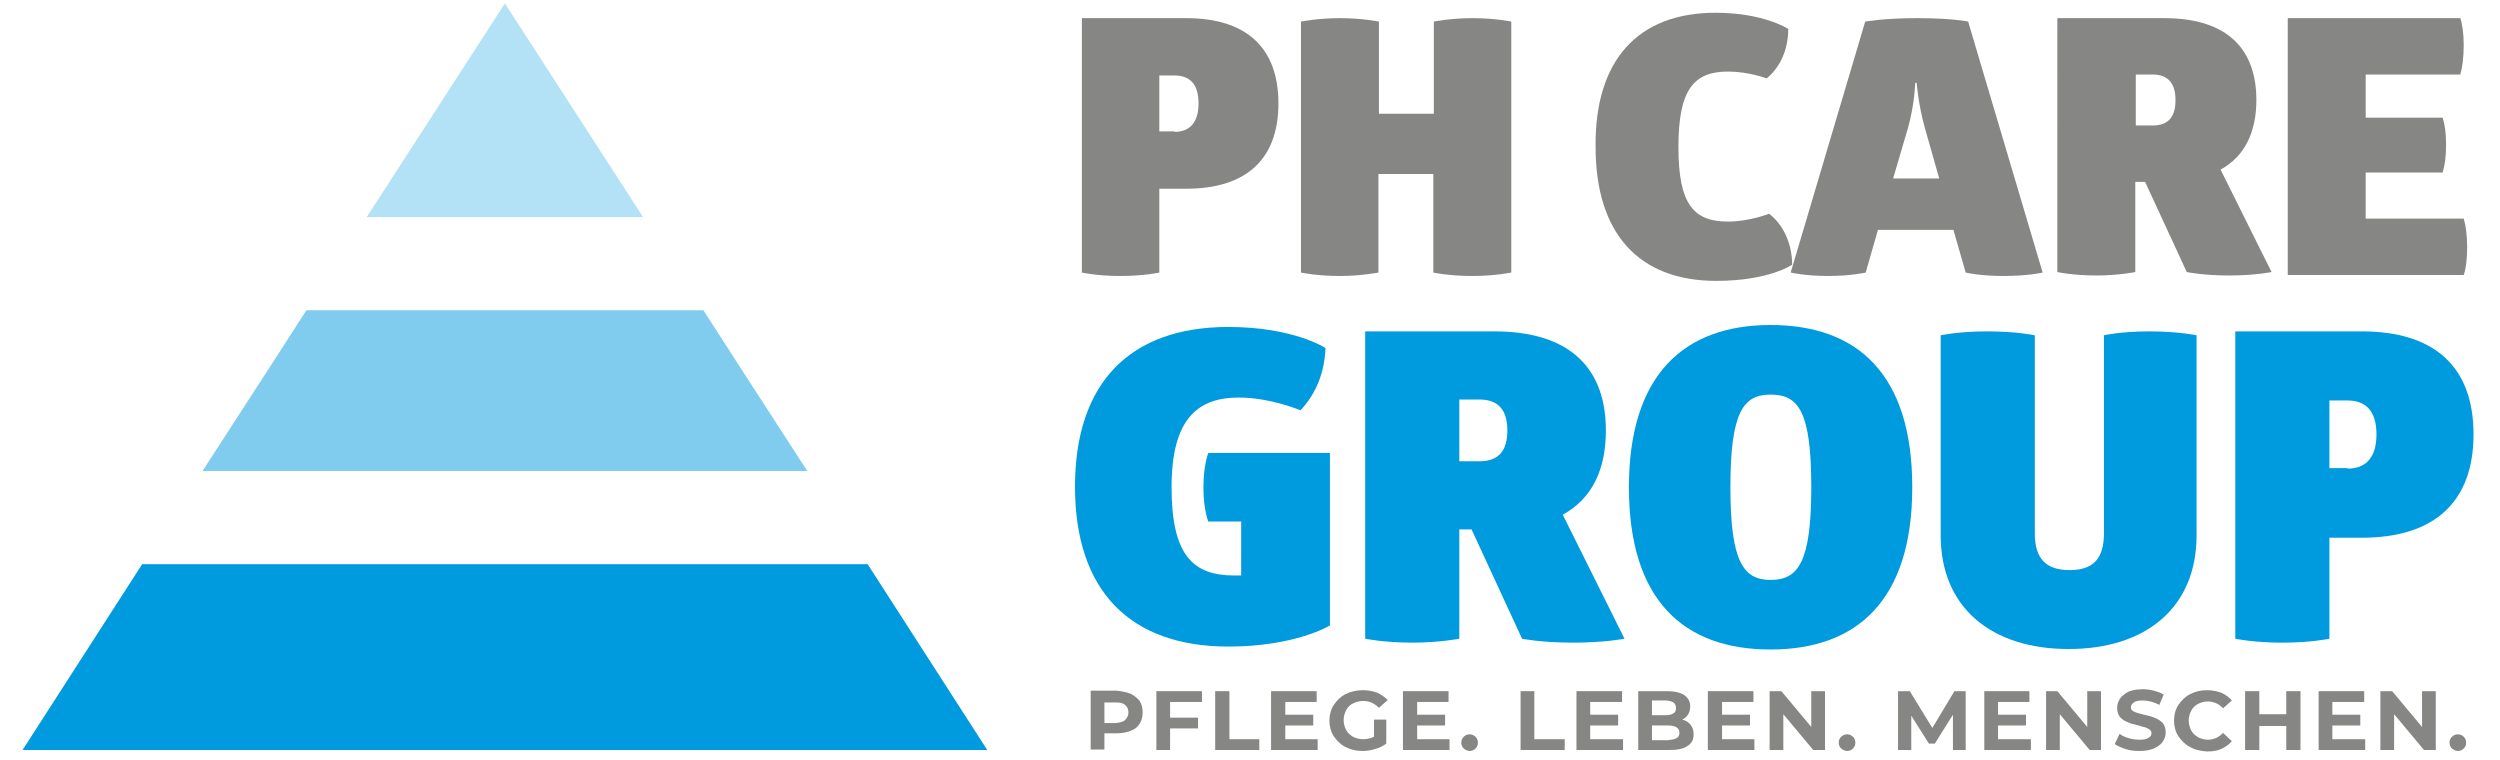
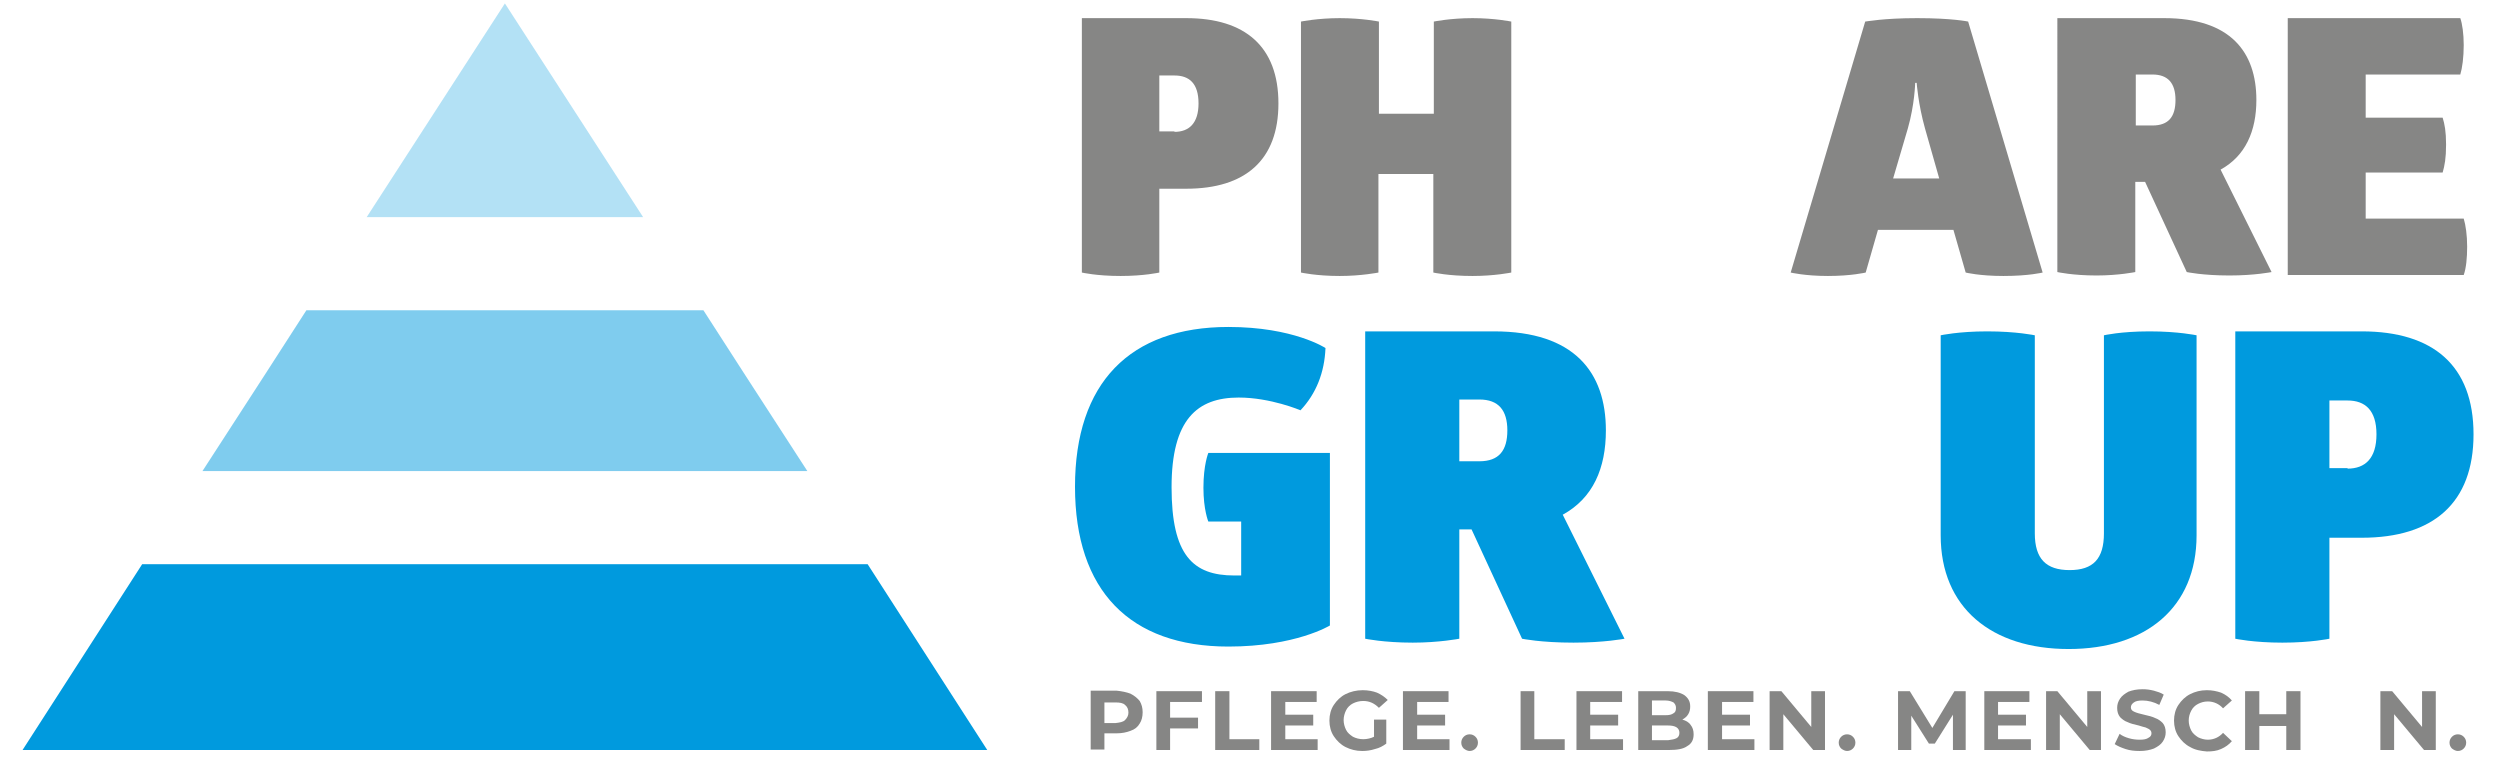
<svg xmlns="http://www.w3.org/2000/svg" xmlns:xlink="http://www.w3.org/1999/xlink" version="1.1" id="Ebene_1" x="0px" y="0px" viewBox="0 0 510 155" style="enable-background:new 0 0 510 155;" xml:space="preserve">
  <style type="text/css">

	.st0{fill-rule:evenodd;clip-rule:evenodd;fill:#009ADE;}

	.st1{opacity:0.5;}

	

		.st2{clip-path:url(#SVGID_00000047755909008599764520000001378628041551627151_);fill-rule:evenodd;clip-rule:evenodd;fill:#009ADE;}

	.st3{opacity:0.3;}

	

		.st4{clip-path:url(#SVGID_00000183250328525217909220000013656549172327320752_);fill-rule:evenodd;clip-rule:evenodd;fill:#009ADE;}

	.st5{fill:#868685;}

	.st6{fill:#009ADE;}

</style>
  <polygon class="st0" points="177,115.1 201.4,153 103,153 4.6,153 29,115.1 " />
  <g class="st1">
    <g>
      <defs>
        <rect id="SVGID_1_" x="41.3" y="63.3" width="123.4" height="32.8" />
      </defs>
      <clipPath id="SVGID_00000106132785449714589050000018432920156011075747_">
        <use xlink:href="#SVGID_1_" style="overflow:visible;" />
      </clipPath>
      <polygon style="clip-path:url(#SVGID_00000106132785449714589050000018432920156011075747_);fill-rule:evenodd;clip-rule:evenodd;fill:#009ADE;" points="     143.5,63.3 152.2,76.8 164.7,96.1 41.3,96.1 53.8,76.8 62.5,63.3   " />
    </g>
  </g>
  <g class="st3">
    <g>
      <defs>
        <rect id="SVGID_00000142887650014091107490000004122053883382074257_" x="74.8" y="0.7" width="56.4" height="43.6" />
      </defs>
      <clipPath id="SVGID_00000055678217453164441870000018181268351966815649_">
        <use xlink:href="#SVGID_00000142887650014091107490000004122053883382074257_" style="overflow:visible;" />
      </clipPath>
      <polygon style="clip-path:url(#SVGID_00000055678217453164441870000018181268351966815649_);fill-rule:evenodd;clip-rule:evenodd;fill:#009ADE;" points="     103,0.7 131.2,44.3 74.8,44.3   " />
    </g>
  </g>
  <path class="st5" d="M236.5,55.6c0,0-3.1,0.7-7.9,0.7c-4.9,0-7.9-0.7-7.9-0.7V3.7H242c12,0,18.8,5.8,18.8,17.4   c0,11.6-6.8,17.4-18.8,17.4h-5.5V55.6z M239.6,26.9c3,0,4.9-1.8,4.9-5.8c0-4.1-1.9-5.7-4.9-5.7h-3.1v11.4H239.6z" />
  <path class="st5" d="M292.5,4.4c0,0,3.4-0.7,7.9-0.7c4.5,0,7.9,0.7,7.9,0.7v51.2c0,0-3.4,0.7-7.9,0.7c-4.9,0-8-0.7-8-0.7V35.5h-11.2   v20.1c0,0-3.5,0.7-7.9,0.7c-4.8,0-7.9-0.7-7.9-0.7V4.4c0,0,3.4-0.7,7.9-0.7c4.6,0,8,0.7,8,0.7v18.8h11.2V4.4z" />
-   <path class="st5" d="M350,2.6c9.8,0,14.8,3.3,14.8,3.3c0,3.9-1.4,7.6-4.4,10.1c0,0-3.6-1.4-7.9-1.4c-7,0-10.1,3.7-10.1,15.4   c0,11.7,3.1,15.2,10.1,15.2c4.4,0,8.4-1.6,8.4-1.6c3,2.3,4.7,6.3,4.7,10.4c0,0-4.7,3.3-15.5,3.3c-15.7,0-24.6-9.6-24.6-27.3   C325.3,12.2,334.2,2.6,350,2.6" />
  <path class="st5" d="M391.1,3.7c7.2,0,10.4,0.7,10.4,0.7l15.2,51.2c0,0-2.8,0.7-8,0.7c-4.9,0-7.7-0.7-7.7-0.7l-2.5-8.7h-15.4   l-2.5,8.7c0,0-2.9,0.7-7.7,0.7c-4.7,0-7.6-0.7-7.6-0.7l15.2-51.2C380.7,4.4,384.2,3.7,391.1,3.7 M390.7,16.9c0,0-0.1,4.4-1.5,9.3   l-3,10.2h9.4l-2.9-10.2c-1.4-5-1.7-9.3-1.7-9.3H390.7z" />
  <path class="st5" d="M441.5,3.7c13.5,0,18.8,6.9,18.8,16.7c0,6.3-2.2,11.4-7.3,14.2l10.4,20.9c0,0-3.4,0.7-8.6,0.7   c-5.5,0-8.7-0.7-8.7-0.7l-8.5-18.4h-2v18.4c0,0-3.4,0.7-7.9,0.7c-4.9,0-8-0.7-8-0.7V3.7H441.5z M435.7,25.6h3.4   c3.3,0,4.7-1.8,4.7-5.2c0-3.4-1.5-5.2-4.7-5.2h-3.4V25.6z" />
  <path class="st5" d="M501.9,3.7c0.4,1.1,0.7,3.2,0.7,5.5c0,2.5-0.3,4.7-0.7,6h-19.3v8.8h15.7c0.4,1.3,0.7,2.8,0.7,5.5   c0,2.8-0.3,4.3-0.7,5.7h-15.7v9.4h20c0.4,1.3,0.7,3.4,0.7,5.7c0,2.3-0.2,4.4-0.7,5.8h-35.9V3.7H501.9z" />
  <path class="st6" d="M250.6,66.7c13.3,0,19.8,4.3,19.8,4.3c-0.2,5-1.9,9.3-5.1,12.7c0,0-6.1-2.6-12.6-2.6c-8.5,0-13.7,4.5-13.7,18.3   c0,13.8,4.3,18,12.8,18h1.4v-11h-6.7c0,0-1-2.4-1-6.9c0-4.7,1-7.1,1-7.1h24.8v35.2c0,0-7,4.3-20.7,4.3c-20.1,0-31.3-11.4-31.3-32.6   C219.3,78.1,230.5,66.7,250.6,66.7" />
  <path class="st6" d="M304.8,67.6c16.3,0,22.8,8.3,22.8,20.2c0,7.7-2.6,13.8-8.8,17.2l12.6,25.3c0,0-4.1,0.8-10.4,0.8   c-6.7,0-10.5-0.8-10.5-0.8L300.2,108h-2.5v22.3c0,0-4.1,0.8-9.5,0.8c-5.9,0-9.7-0.8-9.7-0.8V67.6H304.8z M297.7,94.1h4.1   c4,0,5.7-2.2,5.7-6.3c0-4.1-1.8-6.3-5.7-6.3h-4.1V94.1z" />
-   <path class="st6" d="M361.2,66.3c17.7,0,28.9,10,28.9,33.1c0,23.1-11.3,33.1-28.9,33.1c-17.7,0-28.9-10-28.9-33.1   C332.3,76.5,343.5,66.3,361.2,66.3 M361.2,80.5c-5.5,0-8.2,3.4-8.2,18.9c0,15.3,2.7,18.9,8.2,18.9c5.6,0,8.3-3.5,8.3-18.9   C369.5,83.9,366.9,80.5,361.2,80.5z" />
  <path class="st6" d="M448.1,109.2c0,14.8-10.4,23.2-26.1,23.2c-15.7,0-26.1-8.4-26.1-23.2V68.4c0,0,3.6-0.8,9.5-0.8   c6,0,9.7,0.8,9.7,0.8v40.4c0,5.2,2.3,7.5,7.1,7.5c4.8,0,7-2.3,7-7.5V68.4c0,0,3.4-0.8,9.3-0.8c5.9,0,9.6,0.8,9.6,0.8V109.2z" />
  <path class="st6" d="M475.2,130.3c0,0-3.7,0.8-9.6,0.8c-5.9,0-9.6-0.8-9.6-0.8V67.6h25.8c14.6,0,22.8,7,22.8,21   c0,14-8.2,21.1-22.8,21.1h-6.6V130.3z M478.9,95.6c3.6,0,5.9-2.1,5.9-7c0-4.9-2.3-6.9-5.9-6.9h-3.7v13.8H478.9z" />
  <path class="st5" d="M230.6,141.5c0.8,0.4,1.4,0.9,1.9,1.5c0.4,0.7,0.6,1.4,0.6,2.3c0,0.9-0.2,1.7-0.6,2.3c-0.4,0.7-1,1.2-1.9,1.5   c-0.8,0.3-1.7,0.5-2.8,0.5h-2.5v3.3h-2.8v-12h5.3C228.8,141,229.8,141.2,230.6,141.5 M229.5,146.9c0.4-0.4,0.7-0.9,0.7-1.5   c0-0.7-0.2-1.2-0.7-1.6c-0.4-0.4-1.1-0.5-1.9-0.5h-2.3v4.2h2.3C228.4,147.4,229.1,147.3,229.5,146.9z" />
  <polygon class="st5" points="238.7,143.2 238.7,146.4 244.4,146.4 244.4,148.6 238.7,148.6 238.7,153 235.9,153 235.9,141    245.2,141 245.2,143.2 " />
  <polygon class="st5" points="247.9,141 250.8,141 250.8,150.8 256.9,150.8 256.9,153 247.9,153 " />
  <polygon class="st5" points="268.8,150.8 268.8,153 259.3,153 259.3,141 268.6,141 268.6,143.2 262.2,143.2 262.2,145.8    267.9,145.8 267.9,148 262.2,148 262.2,150.8 " />
  <path class="st5" d="M280.2,146.8h2.6v4.9c-0.7,0.5-1.4,0.9-2.3,1.1c-0.9,0.3-1.8,0.4-2.6,0.4c-1.3,0-2.4-0.3-3.4-0.8   c-1-0.5-1.8-1.3-2.4-2.2c-0.6-0.9-0.9-2-0.9-3.2c0-1.2,0.3-2.3,0.9-3.2c0.6-0.9,1.4-1.7,2.4-2.2c1-0.5,2.2-0.8,3.5-0.8   c1.1,0,2.1,0.2,2.9,0.5c0.9,0.4,1.6,0.9,2.2,1.5l-1.8,1.6c-0.9-0.9-1.9-1.4-3.2-1.4c-0.8,0-1.5,0.2-2.1,0.5   c-0.6,0.3-1.1,0.8-1.4,1.4c-0.3,0.6-0.5,1.3-0.5,2c0,0.7,0.2,1.4,0.5,2c0.3,0.6,0.8,1,1.4,1.4c0.6,0.3,1.3,0.5,2.1,0.5   c0.8,0,1.6-0.2,2.2-0.5V146.8z" />
  <polygon class="st5" points="295.7,150.8 295.7,153 286.2,153 286.2,141 295.5,141 295.5,143.2 289.1,143.2 289.1,145.8    294.8,145.8 294.8,148 289.1,148 289.1,150.8 " />
  <path class="st5" d="M298.6,152.7c-0.3-0.3-0.5-0.7-0.5-1.2c0-0.5,0.2-0.9,0.5-1.2c0.3-0.3,0.7-0.5,1.2-0.5c0.5,0,0.9,0.2,1.2,0.5   c0.3,0.3,0.5,0.7,0.5,1.2c0,0.5-0.2,0.9-0.5,1.2c-0.3,0.3-0.7,0.5-1.2,0.5C299.4,153.2,299,153,298.6,152.7" />
  <polygon class="st5" points="310.2,141 313,141 313,150.8 319.2,150.8 319.2,153 310.2,153 " />
  <polygon class="st5" points="331.1,150.8 331.1,153 321.6,153 321.6,141 330.9,141 330.9,143.2 324.4,143.2 324.4,145.8    330.1,145.8 330.1,148 324.4,148 324.4,150.8 " />
  <path class="st5" d="M344.9,147.9c0.4,0.5,0.6,1.1,0.6,1.9c0,1.1-0.4,1.9-1.3,2.4c-0.8,0.6-2.1,0.8-3.7,0.8h-6.3v-12h6   c1.5,0,2.6,0.3,3.4,0.8c0.8,0.6,1.2,1.3,1.2,2.3c0,0.6-0.1,1.1-0.4,1.6c-0.3,0.5-0.7,0.8-1.2,1.1C343.9,147,344.5,147.3,344.9,147.9    M337,143.1v2.8h2.8c0.7,0,1.2-0.1,1.6-0.4c0.4-0.2,0.5-0.6,0.5-1.1c0-0.5-0.2-0.8-0.5-1.1c-0.4-0.2-0.9-0.4-1.6-0.4H337z    M342,150.6c0.4-0.2,0.6-0.6,0.6-1.1c0-1-0.8-1.5-2.3-1.5H337v3h3.3C341.1,150.9,341.6,150.8,342,150.6z" />
  <polygon class="st5" points="357.9,150.8 357.9,153 348.4,153 348.4,141 357.7,141 357.7,143.2 351.3,143.2 351.3,145.8 357,145.8    357,148 351.3,148 351.3,150.8 " />
  <polygon class="st5" points="372.3,141 372.3,153 369.9,153 363.8,145.7 363.8,153 361,153 361,141 363.4,141 369.5,148.3    369.5,141 " />
  <path class="st5" d="M375.6,152.7c-0.3-0.3-0.5-0.7-0.5-1.2c0-0.5,0.2-0.9,0.5-1.2c0.3-0.3,0.7-0.5,1.2-0.5c0.5,0,0.9,0.2,1.2,0.5   c0.3,0.3,0.5,0.7,0.5,1.2c0,0.5-0.2,0.9-0.5,1.2c-0.3,0.3-0.7,0.5-1.2,0.5C376.4,153.2,376,153,375.6,152.7" />
  <polygon class="st5" points="398.4,153 398.4,145.8 394.7,151.7 393.5,151.7 389.9,146 389.9,153 387.2,153 387.2,141 389.6,141    394.2,148.5 398.7,141 401,141 401,153 " />
  <polygon class="st5" points="414.3,150.8 414.3,153 404.8,153 404.8,141 414,141 414,143.2 407.6,143.2 407.6,145.8 413.3,145.8    413.3,148 407.6,148 407.6,150.8 " />
  <polygon class="st5" points="428.6,141 428.6,153 426.3,153 420.2,145.7 420.2,153 417.4,153 417.4,141 419.7,141 425.8,148.3    425.8,141 " />
  <path class="st5" d="M433.6,152.8c-0.9-0.3-1.6-0.6-2.2-1l1-2.1c0.5,0.4,1.2,0.7,1.9,0.9c0.7,0.2,1.4,0.3,2.2,0.3   c0.8,0,1.4-0.1,1.8-0.4c0.4-0.2,0.6-0.5,0.6-0.9c0-0.3-0.1-0.5-0.3-0.7c-0.2-0.2-0.5-0.3-0.9-0.5c-0.4-0.1-0.8-0.2-1.4-0.4   c-0.9-0.2-1.7-0.4-2.3-0.7c-0.6-0.2-1.1-0.6-1.5-1c-0.4-0.5-0.6-1.1-0.6-1.9c0-0.7,0.2-1.3,0.6-1.9c0.4-0.6,1-1,1.7-1.4   c0.8-0.3,1.7-0.5,2.9-0.5c0.8,0,1.5,0.1,2.3,0.3c0.7,0.2,1.4,0.4,2,0.8l-0.9,2.1c-1.1-0.6-2.3-0.9-3.4-0.9c-0.8,0-1.4,0.1-1.8,0.4   c-0.4,0.3-0.6,0.6-0.6,1c0,0.4,0.2,0.7,0.7,0.9c0.4,0.2,1.1,0.4,2,0.6c0.9,0.2,1.7,0.4,2.3,0.7c0.6,0.2,1.1,0.6,1.5,1   c0.4,0.5,0.6,1.1,0.6,1.9c0,0.7-0.2,1.3-0.6,1.9c-0.4,0.6-1,1-1.8,1.4c-0.8,0.3-1.7,0.5-2.9,0.5   C435.4,153.2,434.5,153.1,433.6,152.8" />
  <path class="st5" d="M446.8,152.4c-1-0.5-1.8-1.3-2.4-2.2c-0.6-0.9-0.9-2-0.9-3.2c0-1.2,0.3-2.3,0.9-3.2c0.6-0.9,1.4-1.7,2.4-2.2   c1-0.5,2.1-0.8,3.4-0.8c1.1,0,2,0.2,2.9,0.5c0.9,0.4,1.6,0.9,2.2,1.6l-1.8,1.6c-0.8-0.9-1.9-1.4-3.1-1.4c-0.8,0-1.4,0.2-2,0.5   c-0.6,0.3-1.1,0.8-1.4,1.4c-0.3,0.6-0.5,1.2-0.5,2c0,0.7,0.2,1.4,0.5,2c0.3,0.6,0.8,1,1.4,1.4c0.6,0.3,1.3,0.5,2,0.5   c1.2,0,2.3-0.5,3.1-1.4l1.8,1.7c-0.6,0.7-1.3,1.2-2.2,1.6c-0.9,0.4-1.8,0.5-2.9,0.5C449,153.2,447.8,153,446.8,152.4" />
  <polygon class="st5" points="469.3,141 469.3,153 466.4,153 466.4,148.1 460.9,148.1 460.9,153 458,153 458,141 460.9,141    460.9,145.7 466.4,145.7 466.4,141 " />
-   <polygon class="st5" points="482.5,150.8 482.5,153 473,153 473,141 482.3,141 482.3,143.2 475.8,143.2 475.8,145.8 481.5,145.8    481.5,148 475.8,148 475.8,150.8 " />
  <polygon class="st5" points="496.9,141 496.9,153 494.5,153 488.4,145.7 488.4,153 485.6,153 485.6,141 488,141 494.1,148.3    494.1,141 " />
  <path class="st5" d="M500.2,152.7c-0.3-0.3-0.5-0.7-0.5-1.2c0-0.5,0.2-0.9,0.5-1.2c0.3-0.3,0.7-0.5,1.2-0.5c0.5,0,0.9,0.2,1.2,0.5   c0.3,0.3,0.5,0.7,0.5,1.2c0,0.5-0.2,0.9-0.5,1.2c-0.3,0.3-0.7,0.5-1.2,0.5C501,153.2,500.6,153,500.2,152.7" />
</svg>